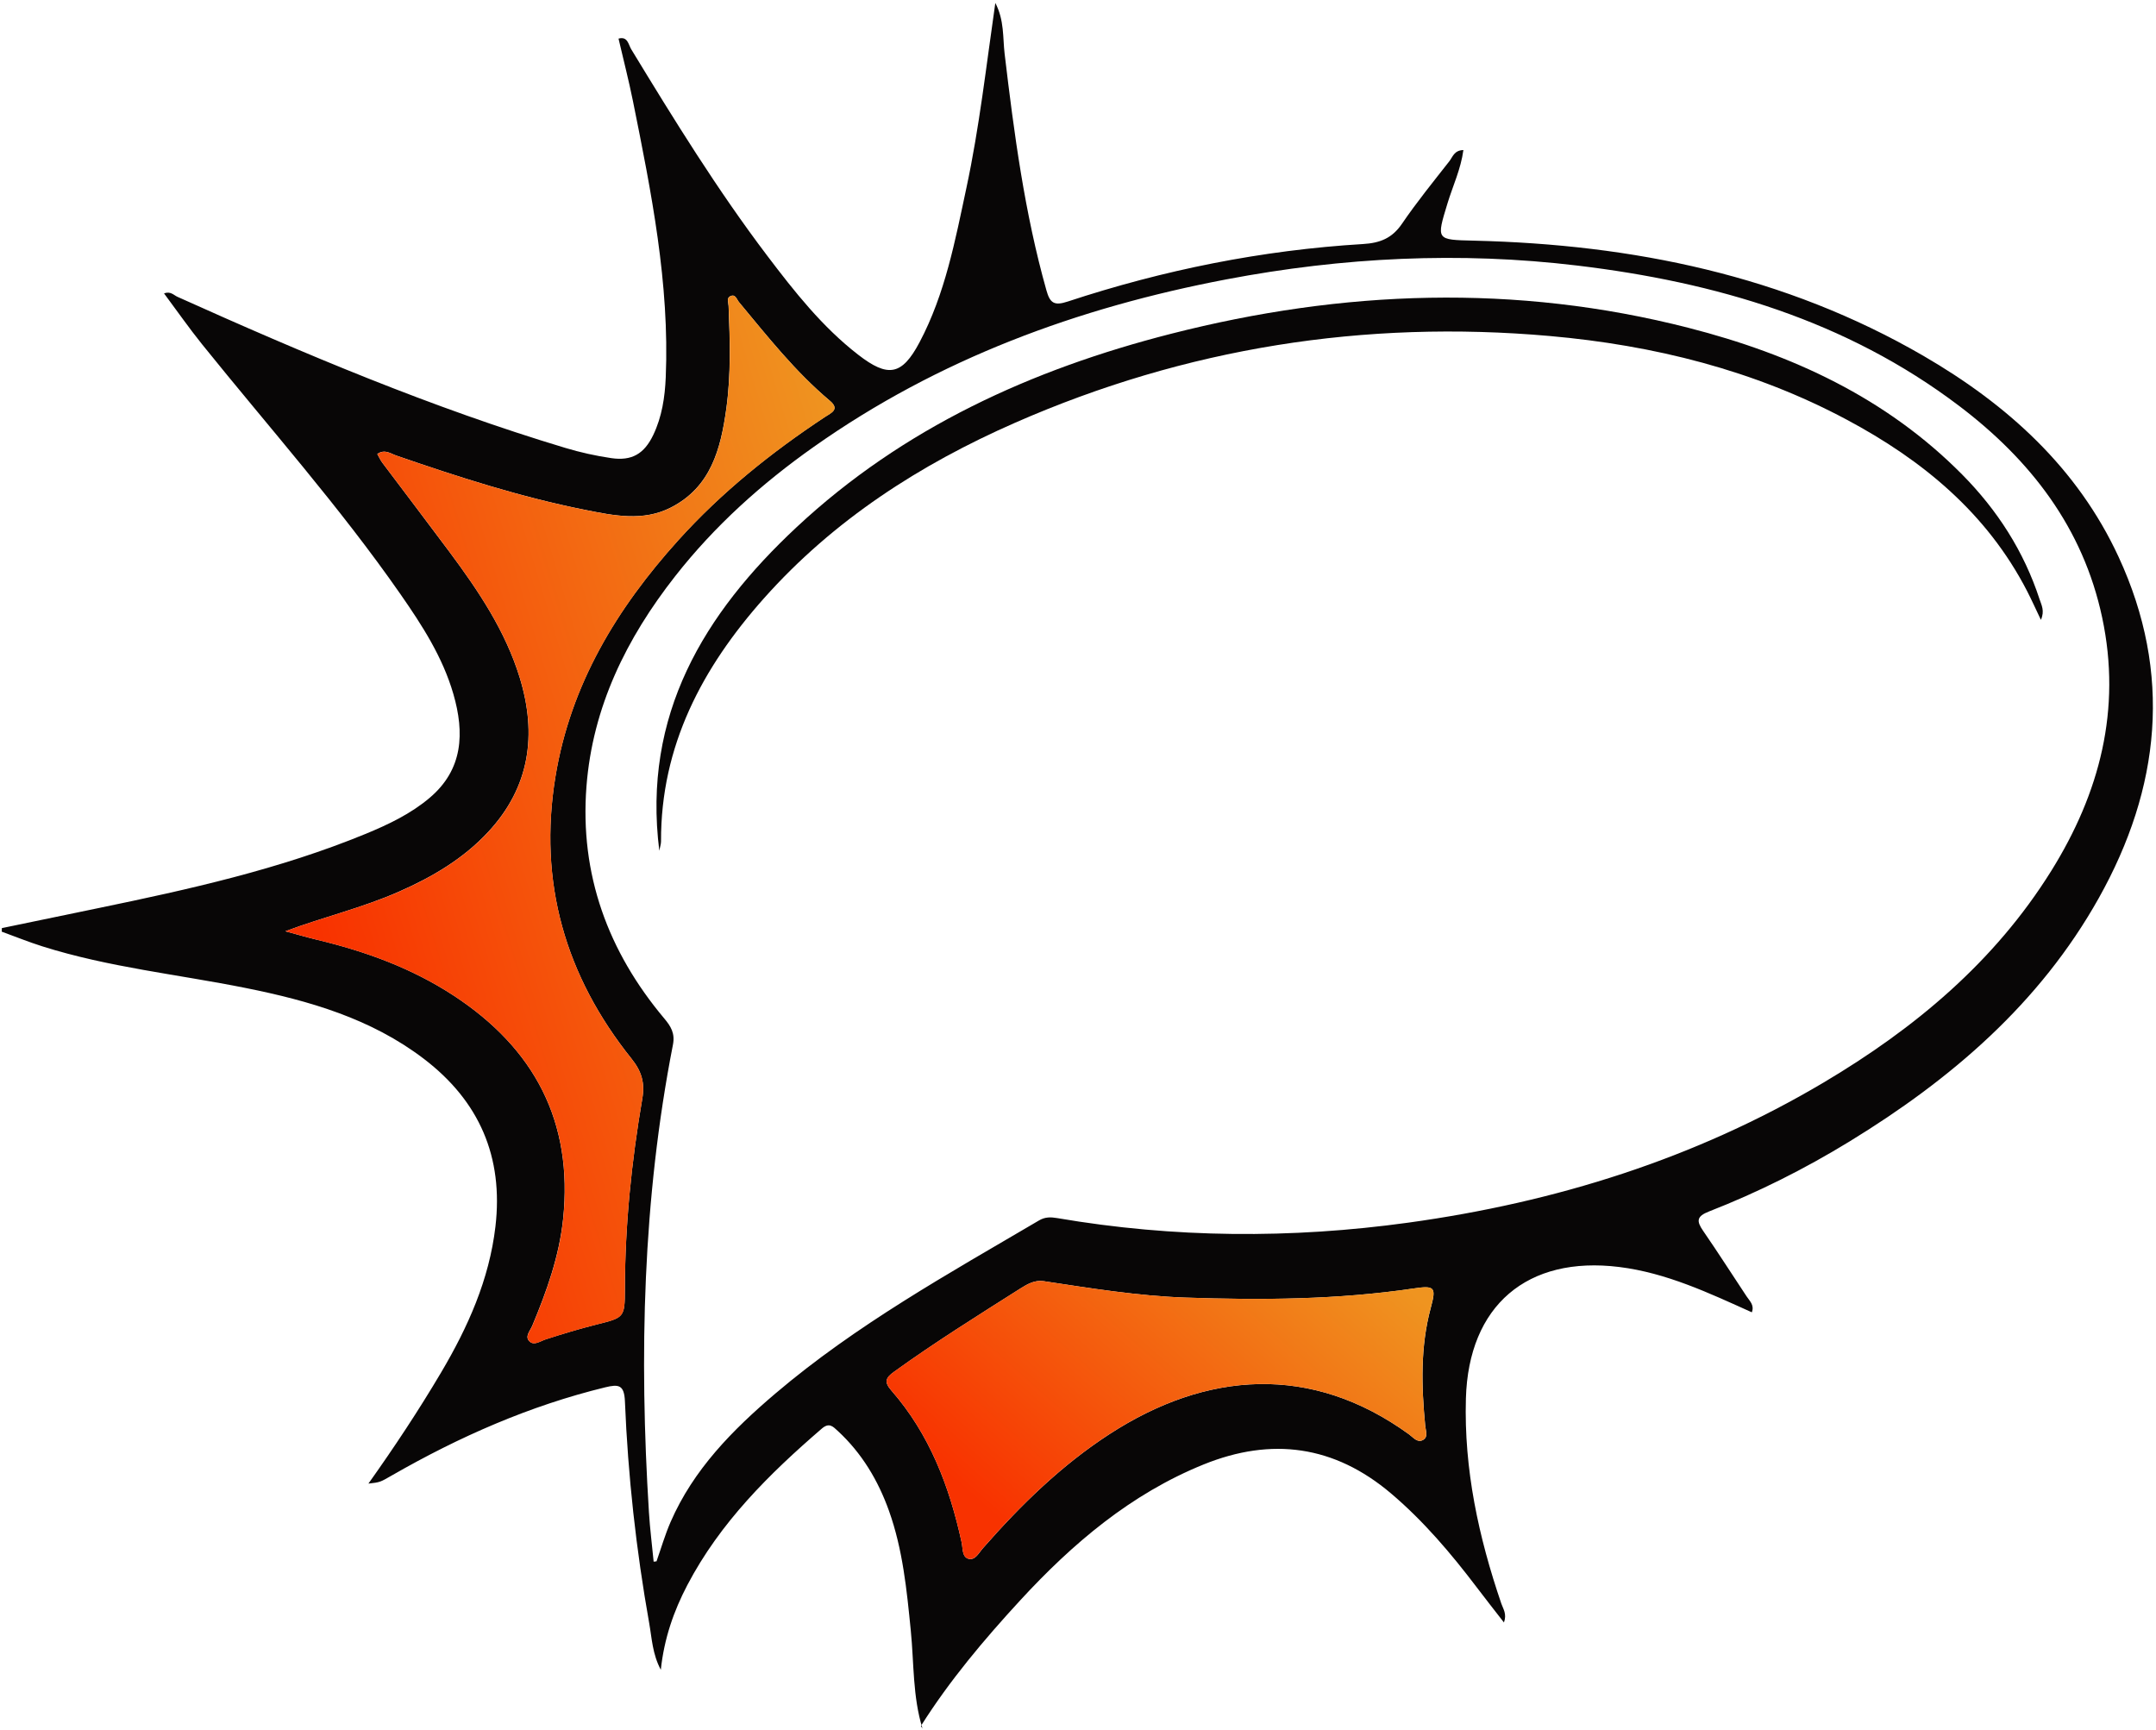
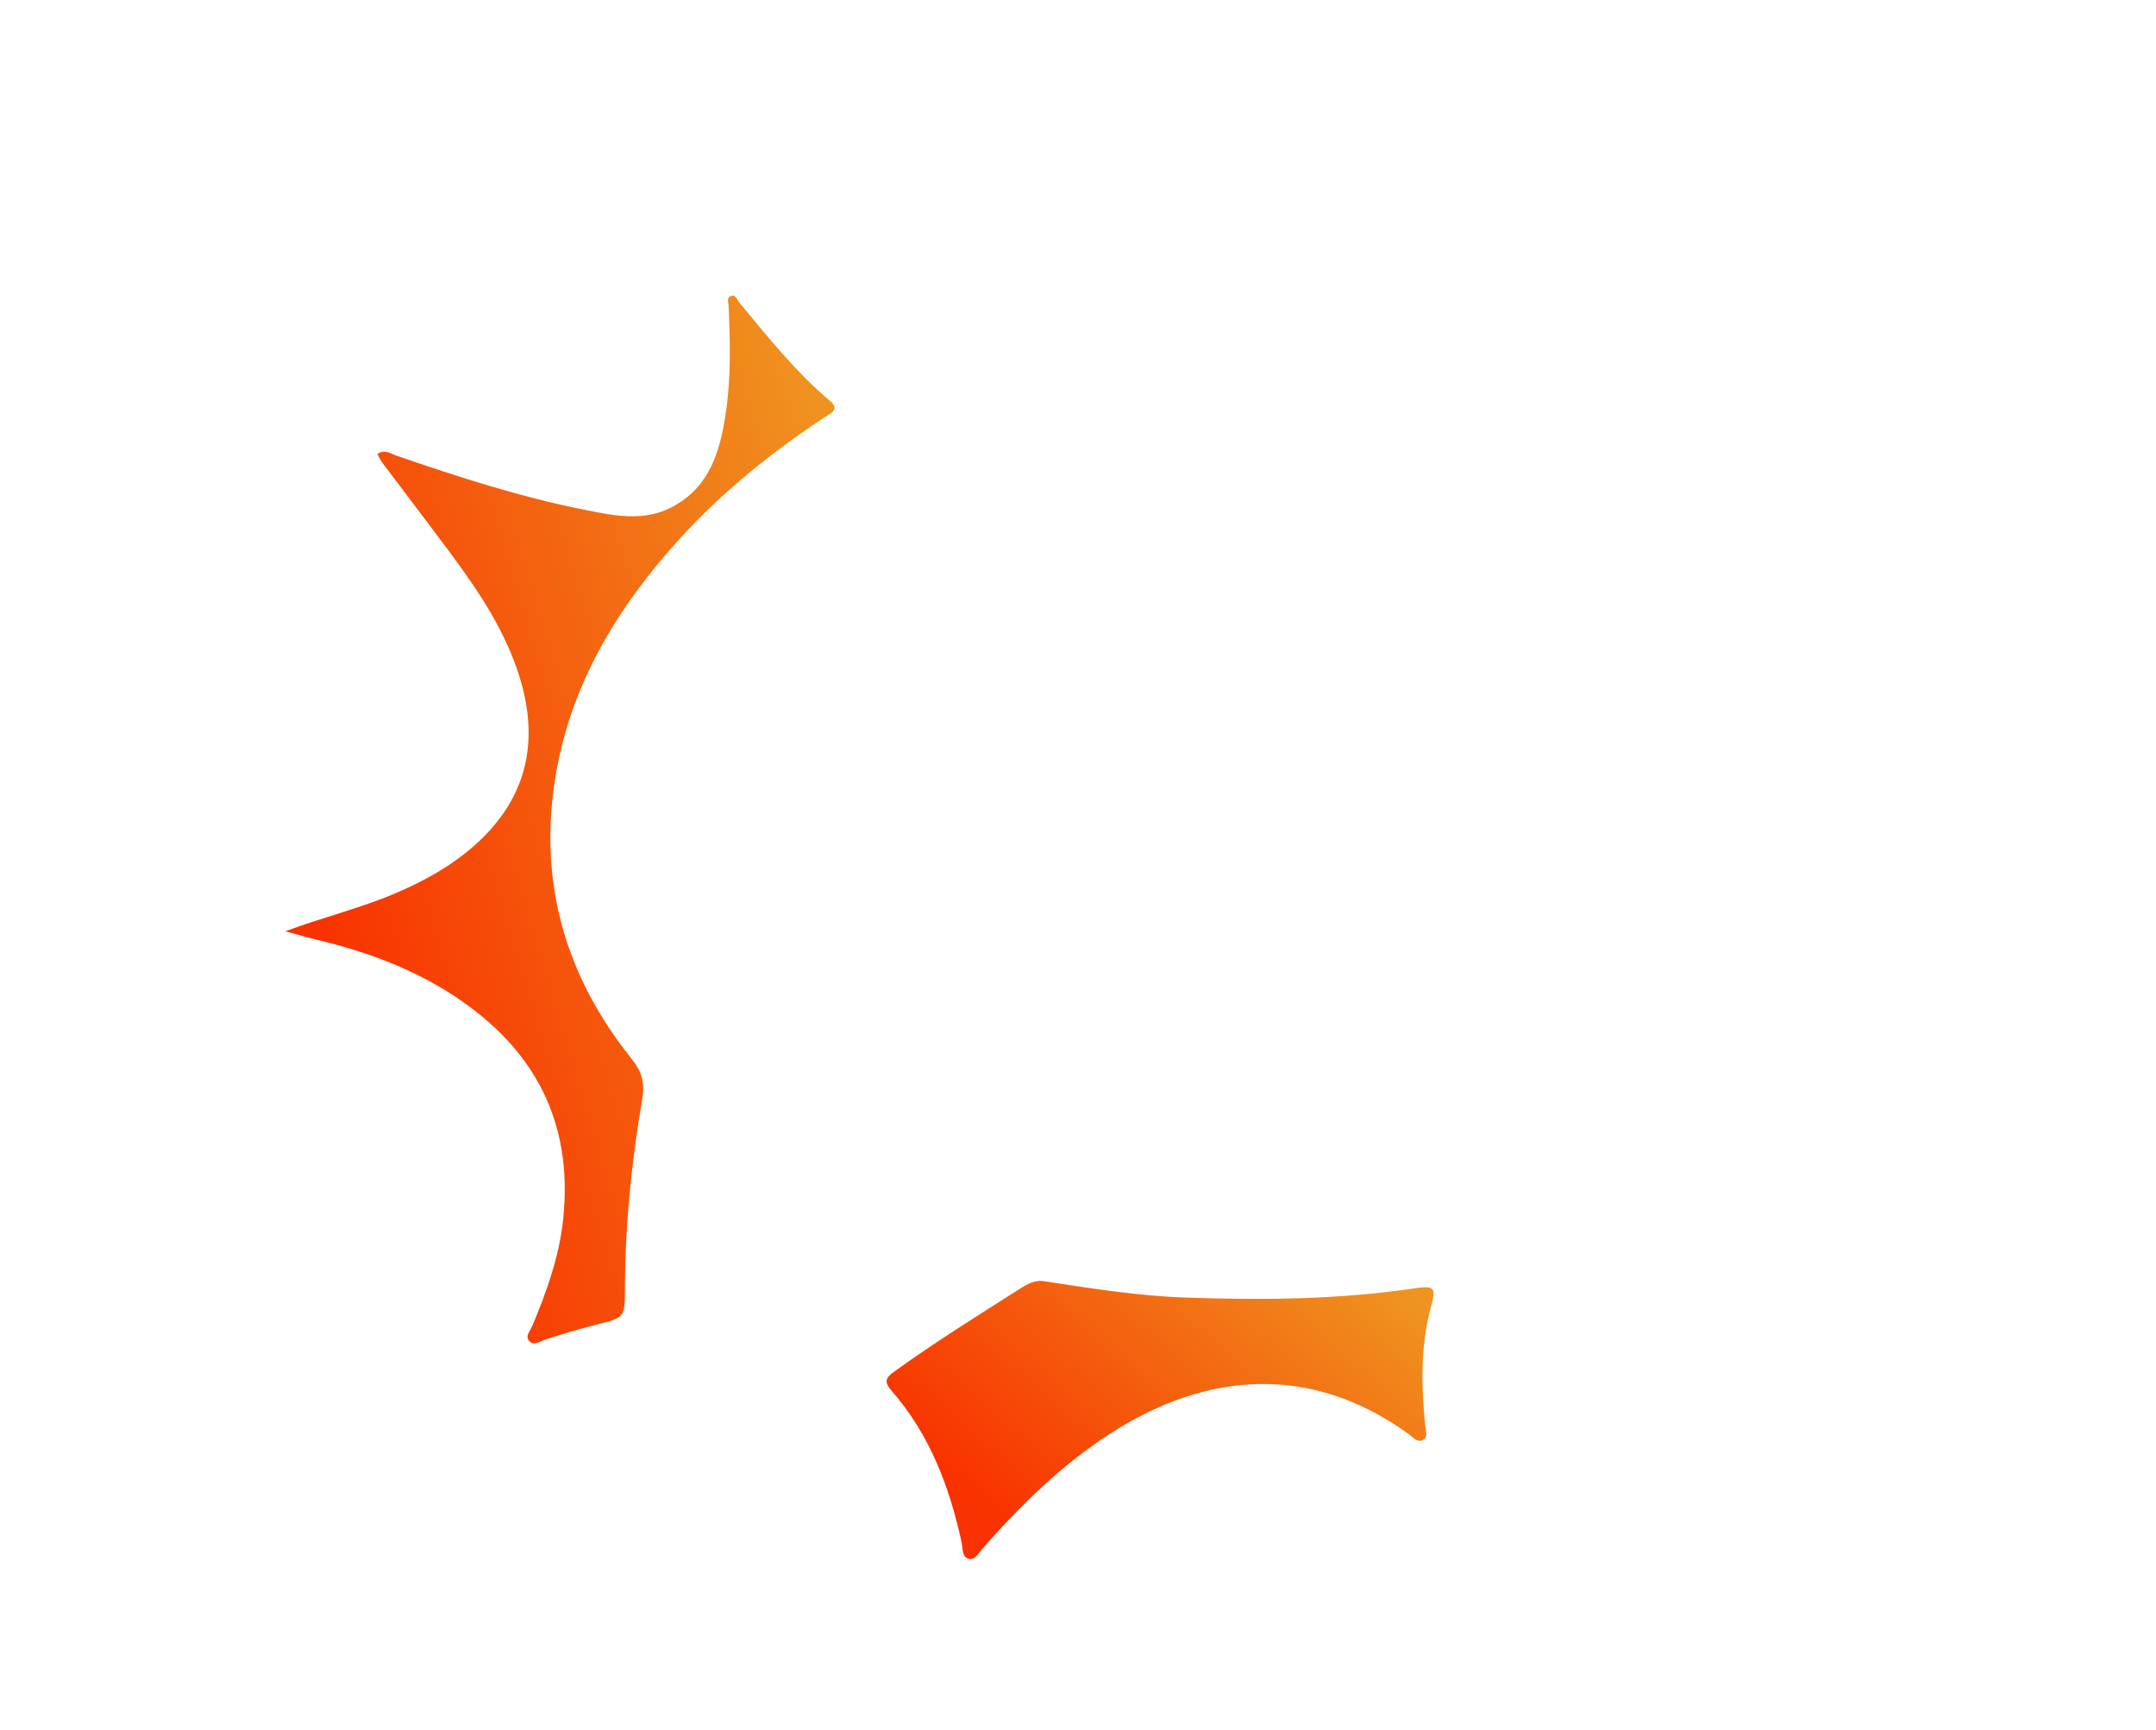
<svg xmlns="http://www.w3.org/2000/svg" width="617" height="495" viewBox="0 0 617 495" fill="none">
-   <path d="M0.53 265.6C9.76 263.69 19 261.77 28.23 259.86C54.14 254.5 79.95 248.78 104.54 238.67C111.09 235.98 117.55 232.91 122.98 228.3C132.55 220.19 132.96 209.73 129.75 198.63C126.7 188.08 120.84 179 114.64 170.09C97.22 145.04 76.93 122.26 57.84 98.54C54.1 93.89 50.68 88.98 46.94 83.96C48.82 83.26 49.73 84.47 50.78 84.94C87.04 101.26 123.64 116.71 161.78 128.18C166.07 129.47 170.49 130.45 174.92 131.1C180.81 131.97 184.37 129.88 186.96 124.45C189.44 119.26 190.28 113.67 190.52 108C191.65 81.13 186.39 55.01 181.13 28.9C179.93 22.96 178.41 17.08 177.01 11.05C179.65 10.31 179.84 12.79 180.64 14.09C192.91 34.28 205.32 54.38 219.61 73.24C227.36 83.46 235.31 93.54 245.55 101.48C254.13 108.14 258.11 107.48 263.16 97.94C270.49 84.1 273.35 68.82 276.58 53.7C280.27 36.45 282.23 18.92 284.84 0.84C287.44 5.82 286.95 10.72 287.5 15.37C290.21 38.18 293.21 60.92 299.47 83.11C300.49 86.74 301.69 87.57 305.54 86.3C332.99 77.25 361.16 71.58 390.03 69.84C394.91 69.55 398.38 68.2 401.21 64.04C405.42 57.86 410.16 52.03 414.78 46.13C415.72 44.93 416.15 43 418.79 42.94C418.07 48.36 415.78 53.16 414.26 58.14C411.03 68.75 410.93 68.61 421.86 68.87C467.26 69.96 510.74 78.8 550.47 101.85C574.42 115.75 594.49 133.84 606.3 159.38C621.74 192.74 618.29 225.48 600.63 257C583.72 287.18 558.35 308.89 529.26 326.68C516.46 334.51 503.08 341.23 489.11 346.68C485.51 348.08 485.45 349.42 487.42 352.27C491.68 358.43 495.69 364.76 499.84 370.99C500.74 372.34 502.11 373.48 501.34 375.55C489.02 370 476.91 364.26 463.39 362.58C437.06 359.31 420.26 373.6 419.51 400.21C418.93 420.44 423.14 439.87 429.64 458.89C430.16 460.42 431.29 461.84 430.4 464.31C427.64 460.76 425.09 457.53 422.61 454.25C415.25 444.55 407.43 435.31 398.09 427.39C381.85 413.62 363.89 411.22 344.45 419.09C323.63 427.52 306.92 441.72 291.93 458.01C281.6 469.24 271.75 480.92 263.57 493.88C263.5 494 263.84 494.37 263.99 494.63C261.17 485.51 261.58 476 260.65 466.65C259.5 455.04 258.37 443.46 254.41 432.37C251.28 423.62 246.63 415.84 239.75 409.49C238.36 408.21 237.29 407.01 235.18 408.83C220.09 421.83 206.07 435.72 196.7 453.61C192.82 461.02 190.07 468.85 189.11 477.85C186.71 473.36 186.55 468.82 185.79 464.53C182.05 443.53 179.71 422.35 178.84 401.05C178.65 396.26 177 396.1 173.27 397C151.59 402.27 131.43 411.16 112.16 422.22C108.8 424.15 108.83 424.19 105.43 424.57C112.88 414.1 119.81 403.62 126.21 392.81C133.89 379.83 140 366.23 141.78 351.03C144.11 331.12 137.2 315.13 121.29 303C106.18 291.48 88.52 286.39 70.27 282.73C50.88 278.84 31.11 276.82 12.15 270.83C8.21 269.59 4.38 268.03 0.5 266.62C0.51 266.29 0.52 265.95 0.53 265.6ZM187.06 446.91C187.33 446.88 187.61 446.85 187.88 446.81C189.2 443.07 190.31 439.23 191.89 435.59C198.44 420.52 209.67 409.19 221.91 398.78C245 379.16 271.37 364.52 297.34 349.26C299.09 348.23 300.7 348.27 302.57 348.59C335.98 354.31 369.48 354.52 403.03 349.89C445.16 344.07 485.09 331.61 521.83 309.82C547.92 294.35 570.8 275.27 587.02 249.23C600.89 226.97 607.18 202.99 601.6 176.75C596.13 151 581.04 131.58 560.57 116.09C528.32 91.68 490.93 80.74 451.41 76C417.76 71.96 384.26 73.62 351.01 79.94C308.46 88.03 268.52 102.71 232.88 127.88C217.98 138.4 204.52 150.48 193.23 164.88C179.29 182.65 169.58 202.31 167.83 225.1C165.9 250.23 173.98 272.27 190.09 291.45C191.98 293.7 193.22 295.69 192.58 298.98C183.92 343.23 182.91 387.9 185.71 432.76C186 437.49 186.61 442.2 187.06 446.91ZM81.66 266.5C84.71 267.32 87.73 268.21 90.8 268.95C104.65 272.26 117.86 277.07 129.85 284.92C152.94 300.04 164.06 321.02 161.15 348.83C160.03 359.53 156.44 369.55 152.32 379.4C151.72 380.84 150.07 382.5 151.55 383.89C152.88 385.14 154.6 383.79 156.17 383.28C160.92 381.75 165.7 380.3 170.54 379.08C178.61 377.05 178.8 377.14 178.82 368.99C178.86 350.62 180.71 332.43 183.81 314.36C184.58 309.91 183.63 306.6 180.73 302.98C161.75 279.29 153.98 252.44 158.95 222.23C163.29 195.85 176.55 174.04 194.12 154.58C206.44 140.93 220.7 129.47 236.03 119.35C237.82 118.17 240.45 117.17 237.47 114.67C227.59 106.37 219.66 96.3 211.47 86.45C210.79 85.63 210.46 83.99 208.93 84.8C207.89 85.35 208.46 86.56 208.5 87.54C208.9 97.36 209.2 107.18 207.85 116.96C206.26 128.47 203.44 139.4 191.96 145.25C184.01 149.3 175.66 147.55 167.48 145.92C149 142.25 131.11 136.48 113.33 130.34C111.74 129.79 110.11 128.44 107.97 129.92C108.47 130.8 108.87 131.69 109.44 132.45C115.83 140.96 122.29 149.42 128.64 157.95C136.9 169.06 144.62 180.52 148.73 193.91C153.73 210.21 151.63 225.26 139.71 238.08C132.59 245.75 123.73 250.97 114.17 255.17C103.67 259.81 92.53 262.43 81.66 266.5ZM298.63 366.63C296.12 366.28 294.05 367.45 292.09 368.69C279.88 376.43 267.61 384.09 255.87 392.56C253.41 394.33 252.95 395.49 255.13 397.97C266.04 410.46 271.73 425.42 275.2 441.38C275.58 443.12 275.28 445.62 277.22 446.1C279.11 446.57 280.15 444.35 281.35 442.99C292.14 430.7 303.75 419.33 317.56 410.38C345.21 392.46 375.21 390.14 403.26 410.49C404.43 411.34 405.57 412.91 407.14 412.13C408.83 411.29 408 409.44 407.87 408.05C406.79 396.74 406.45 385.47 409.43 374.37C411.05 368.36 410.68 367.82 404.48 368.74C382.82 371.95 361.04 372.09 339.23 371.34C325.58 370.86 312.11 368.66 298.63 366.63Z" fill="#080606" />
  <path d="M81.66 266.5C92.53 262.43 103.67 259.81 114.19 255.19C123.74 250.99 132.6 245.76 139.73 238.1C151.64 225.28 153.74 210.23 148.75 193.93C144.64 180.53 136.92 169.08 128.66 157.97C122.31 149.43 115.85 140.98 109.46 132.47C108.89 131.71 108.49 130.82 107.99 129.94C110.13 128.46 111.77 129.81 113.35 130.36C131.13 136.5 149.02 142.26 167.5 145.94C175.67 147.56 184.02 149.32 191.98 145.27C203.46 139.42 206.29 128.49 207.87 116.98C209.22 107.2 208.93 97.38 208.52 87.56C208.48 86.58 207.91 85.38 208.95 84.82C210.48 84.01 210.81 85.64 211.49 86.47C219.67 96.32 227.61 106.39 237.49 114.69C240.47 117.19 237.84 118.19 236.05 119.37C220.72 129.5 206.46 140.96 194.14 154.6C176.57 174.06 163.31 195.87 158.97 222.25C154 252.46 161.76 279.31 180.75 303C183.64 306.61 184.59 309.92 183.83 314.38C180.72 332.45 178.88 350.64 178.84 369.01C178.82 377.16 178.64 377.07 170.56 379.1C165.72 380.32 160.94 381.77 156.19 383.3C154.62 383.81 152.9 385.16 151.57 383.91C150.09 382.52 151.74 380.86 152.34 379.42C156.47 369.57 160.06 359.55 161.17 348.85C164.07 321.03 152.96 300.06 129.87 284.94C117.88 277.09 104.66 272.28 90.82 268.97C87.73 268.21 84.7 267.32 81.66 266.5Z" fill="url(#paint0_linear)" />
  <path d="M298.63 366.63C312.11 368.66 325.58 370.86 339.22 371.33C361.03 372.08 382.81 371.94 404.47 368.73C410.67 367.81 411.04 368.35 409.42 374.36C406.44 385.46 406.78 396.73 407.86 408.04C407.99 409.43 408.82 411.29 407.13 412.12C405.56 412.9 404.42 411.33 403.25 410.48C375.2 390.14 345.2 392.45 317.55 410.37C303.74 419.32 292.13 430.69 281.34 442.98C280.14 444.34 279.09 446.56 277.21 446.09C275.27 445.61 275.56 443.11 275.19 441.37C271.72 425.41 266.03 410.44 255.12 397.96C252.95 395.47 253.4 394.32 255.86 392.55C267.6 384.08 279.87 376.43 292.08 368.68C294.06 367.45 296.13 366.28 298.63 366.63Z" fill="url(#paint1_linear)" />
-   <path d="M188.68 243.459C183.79 204.569 201.47 175.599 228 150.839C258.42 122.449 295.2 105.719 335.09 95.529C384.29 82.959 433.77 81.149 483.26 93.829C512.7 101.369 539.72 113.779 561.49 135.759C571.59 145.959 579.2 157.779 583.68 171.499C584.22 173.149 585.21 174.789 584.06 177.389C582.59 174.299 581.42 171.699 580.12 169.169C568.6 146.829 550.18 131.669 528.48 120.089C501.94 105.919 473.28 98.799 443.54 96.159C390.48 91.469 339.33 99.549 290.49 120.979C263.24 132.939 238.55 148.819 218.6 171.249C200.98 191.069 189.07 213.429 189.17 240.809C189.17 241.529 188.91 242.249 188.68 243.459Z" fill="#080606" />
  <defs>
    <linearGradient id="paint0_linear" x1="245.081" y1="137.873" x2="68.5" y2="190.953" gradientUnits="userSpaceOnUse">
      <stop stop-color="#EF9420" />
      <stop offset="1" stop-color="#F83200" />
    </linearGradient>
    <linearGradient id="paint1_linear" x1="416.454" y1="380.708" x2="332.054" y2="475.881" gradientUnits="userSpaceOnUse">
      <stop stop-color="#EF9420" />
      <stop offset="1" stop-color="#F83200" />
    </linearGradient>
  </defs>
</svg>